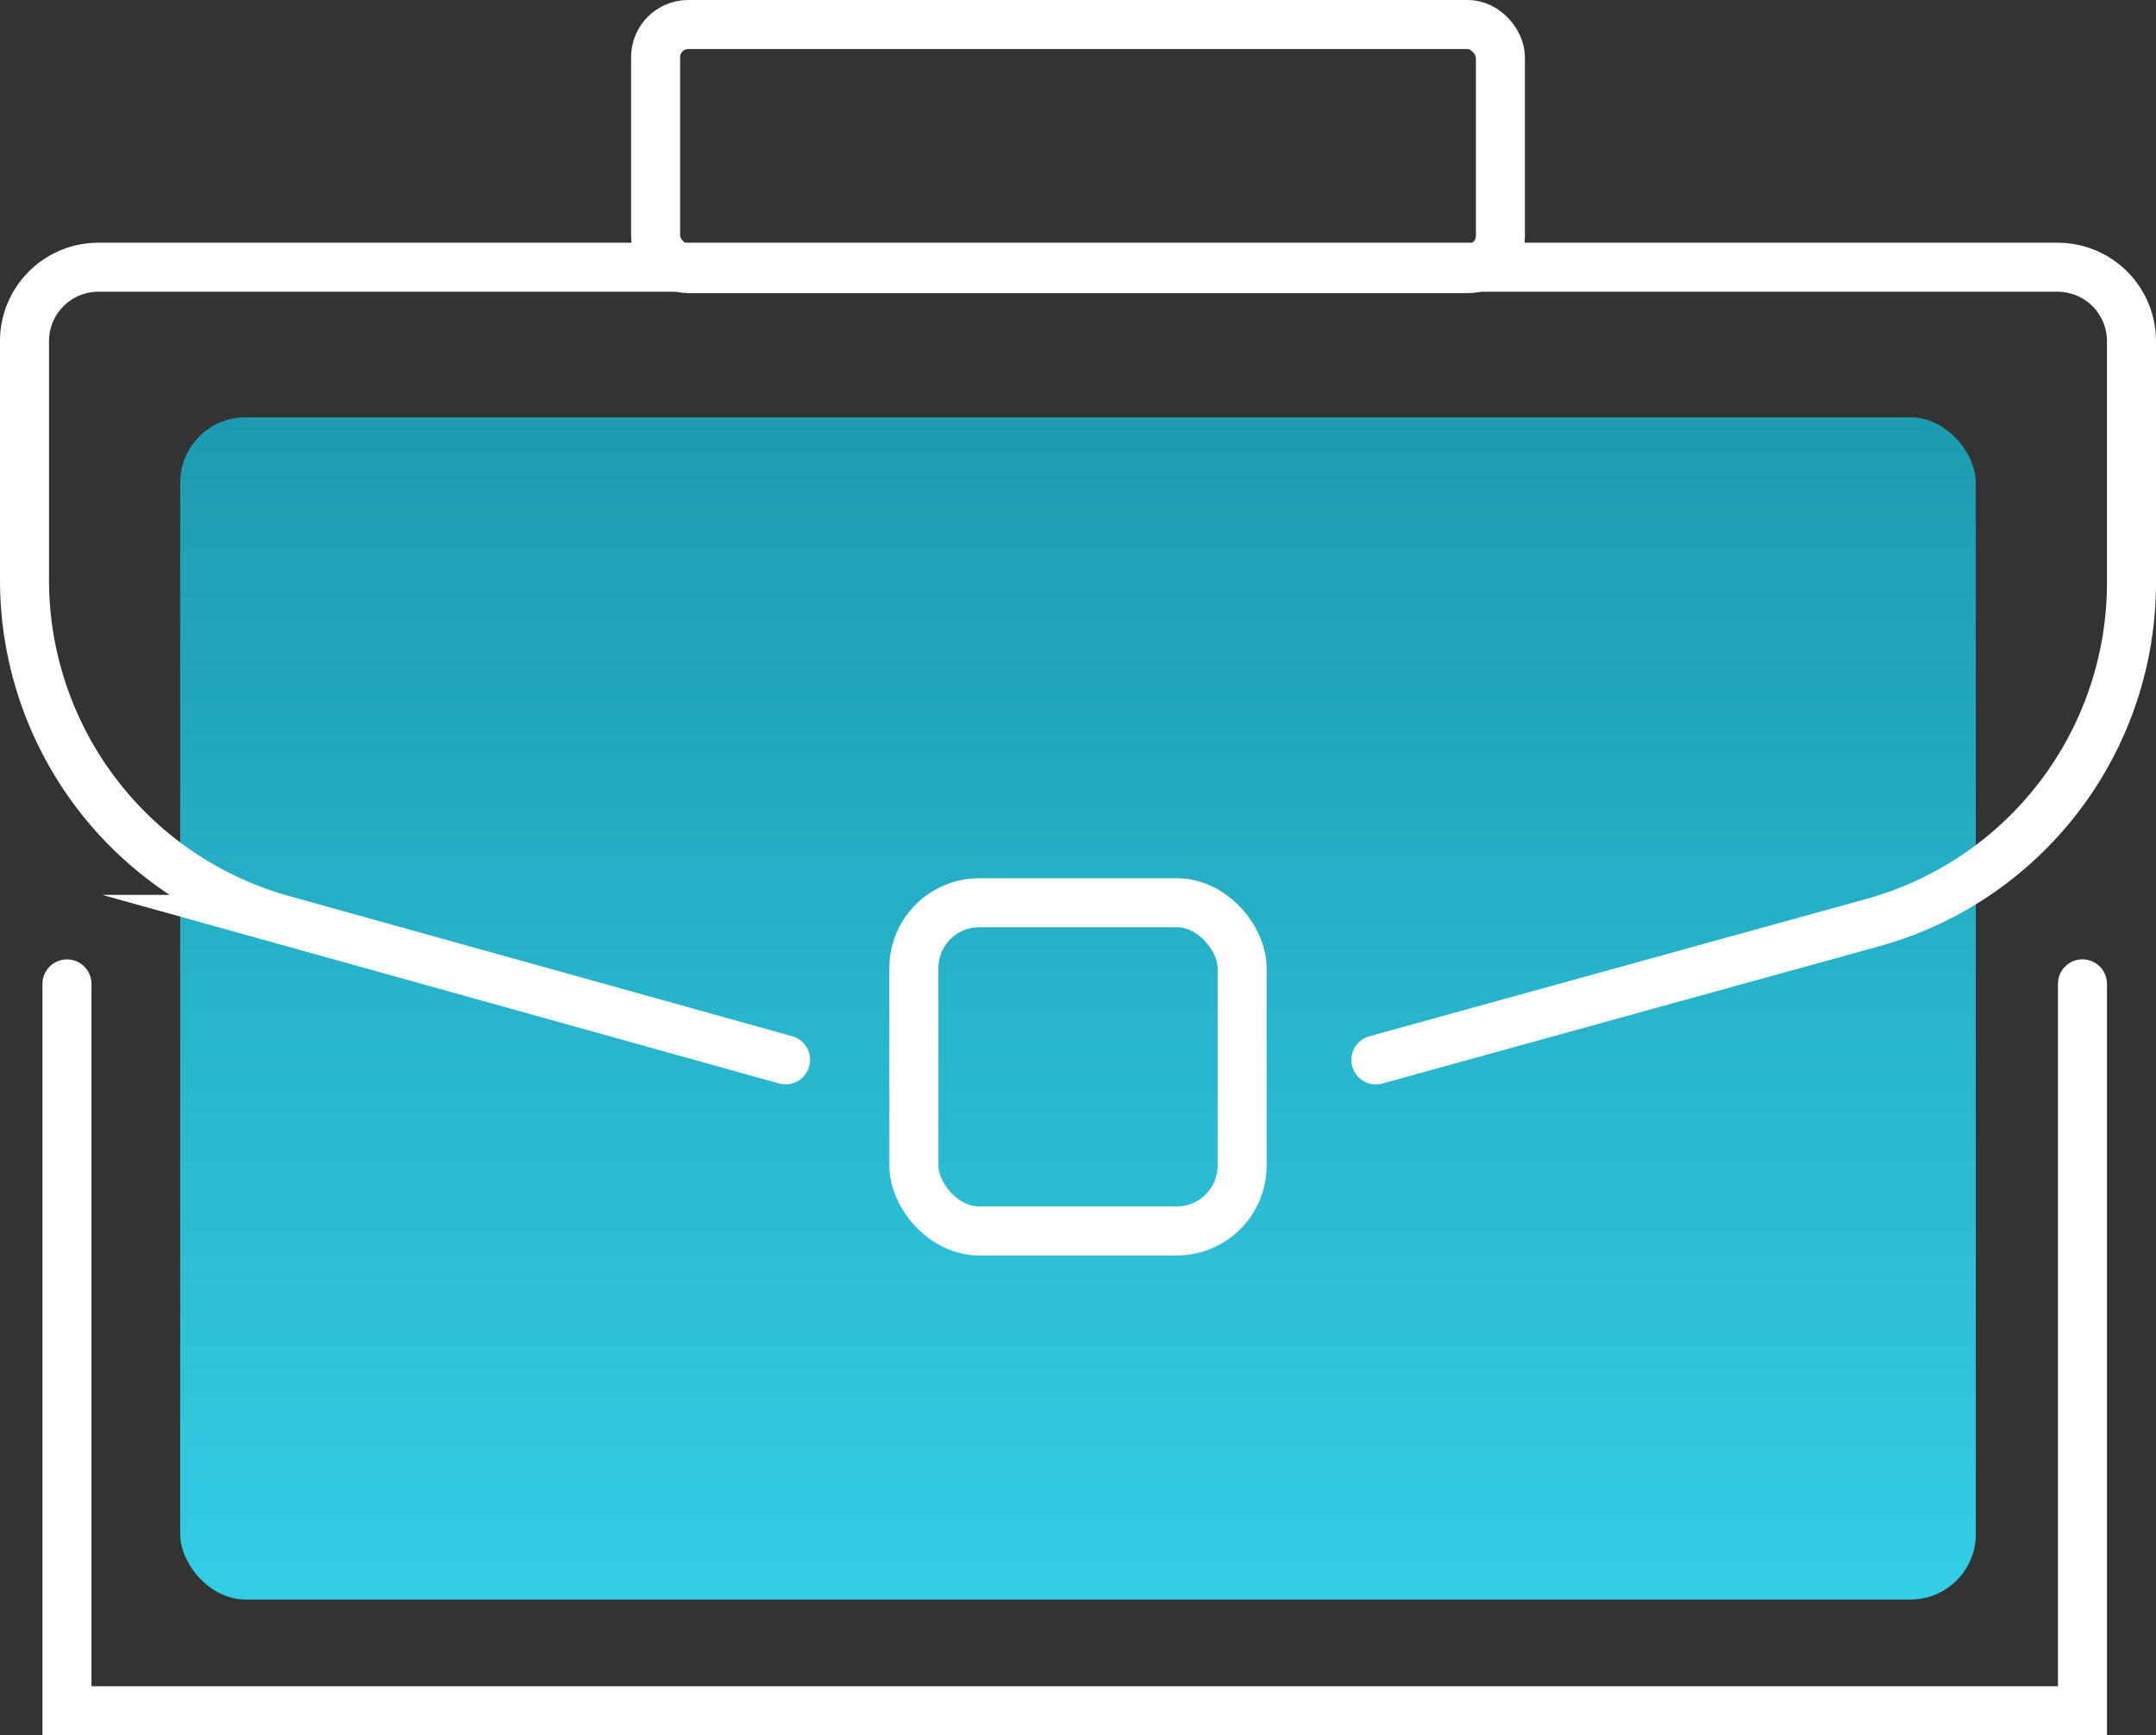
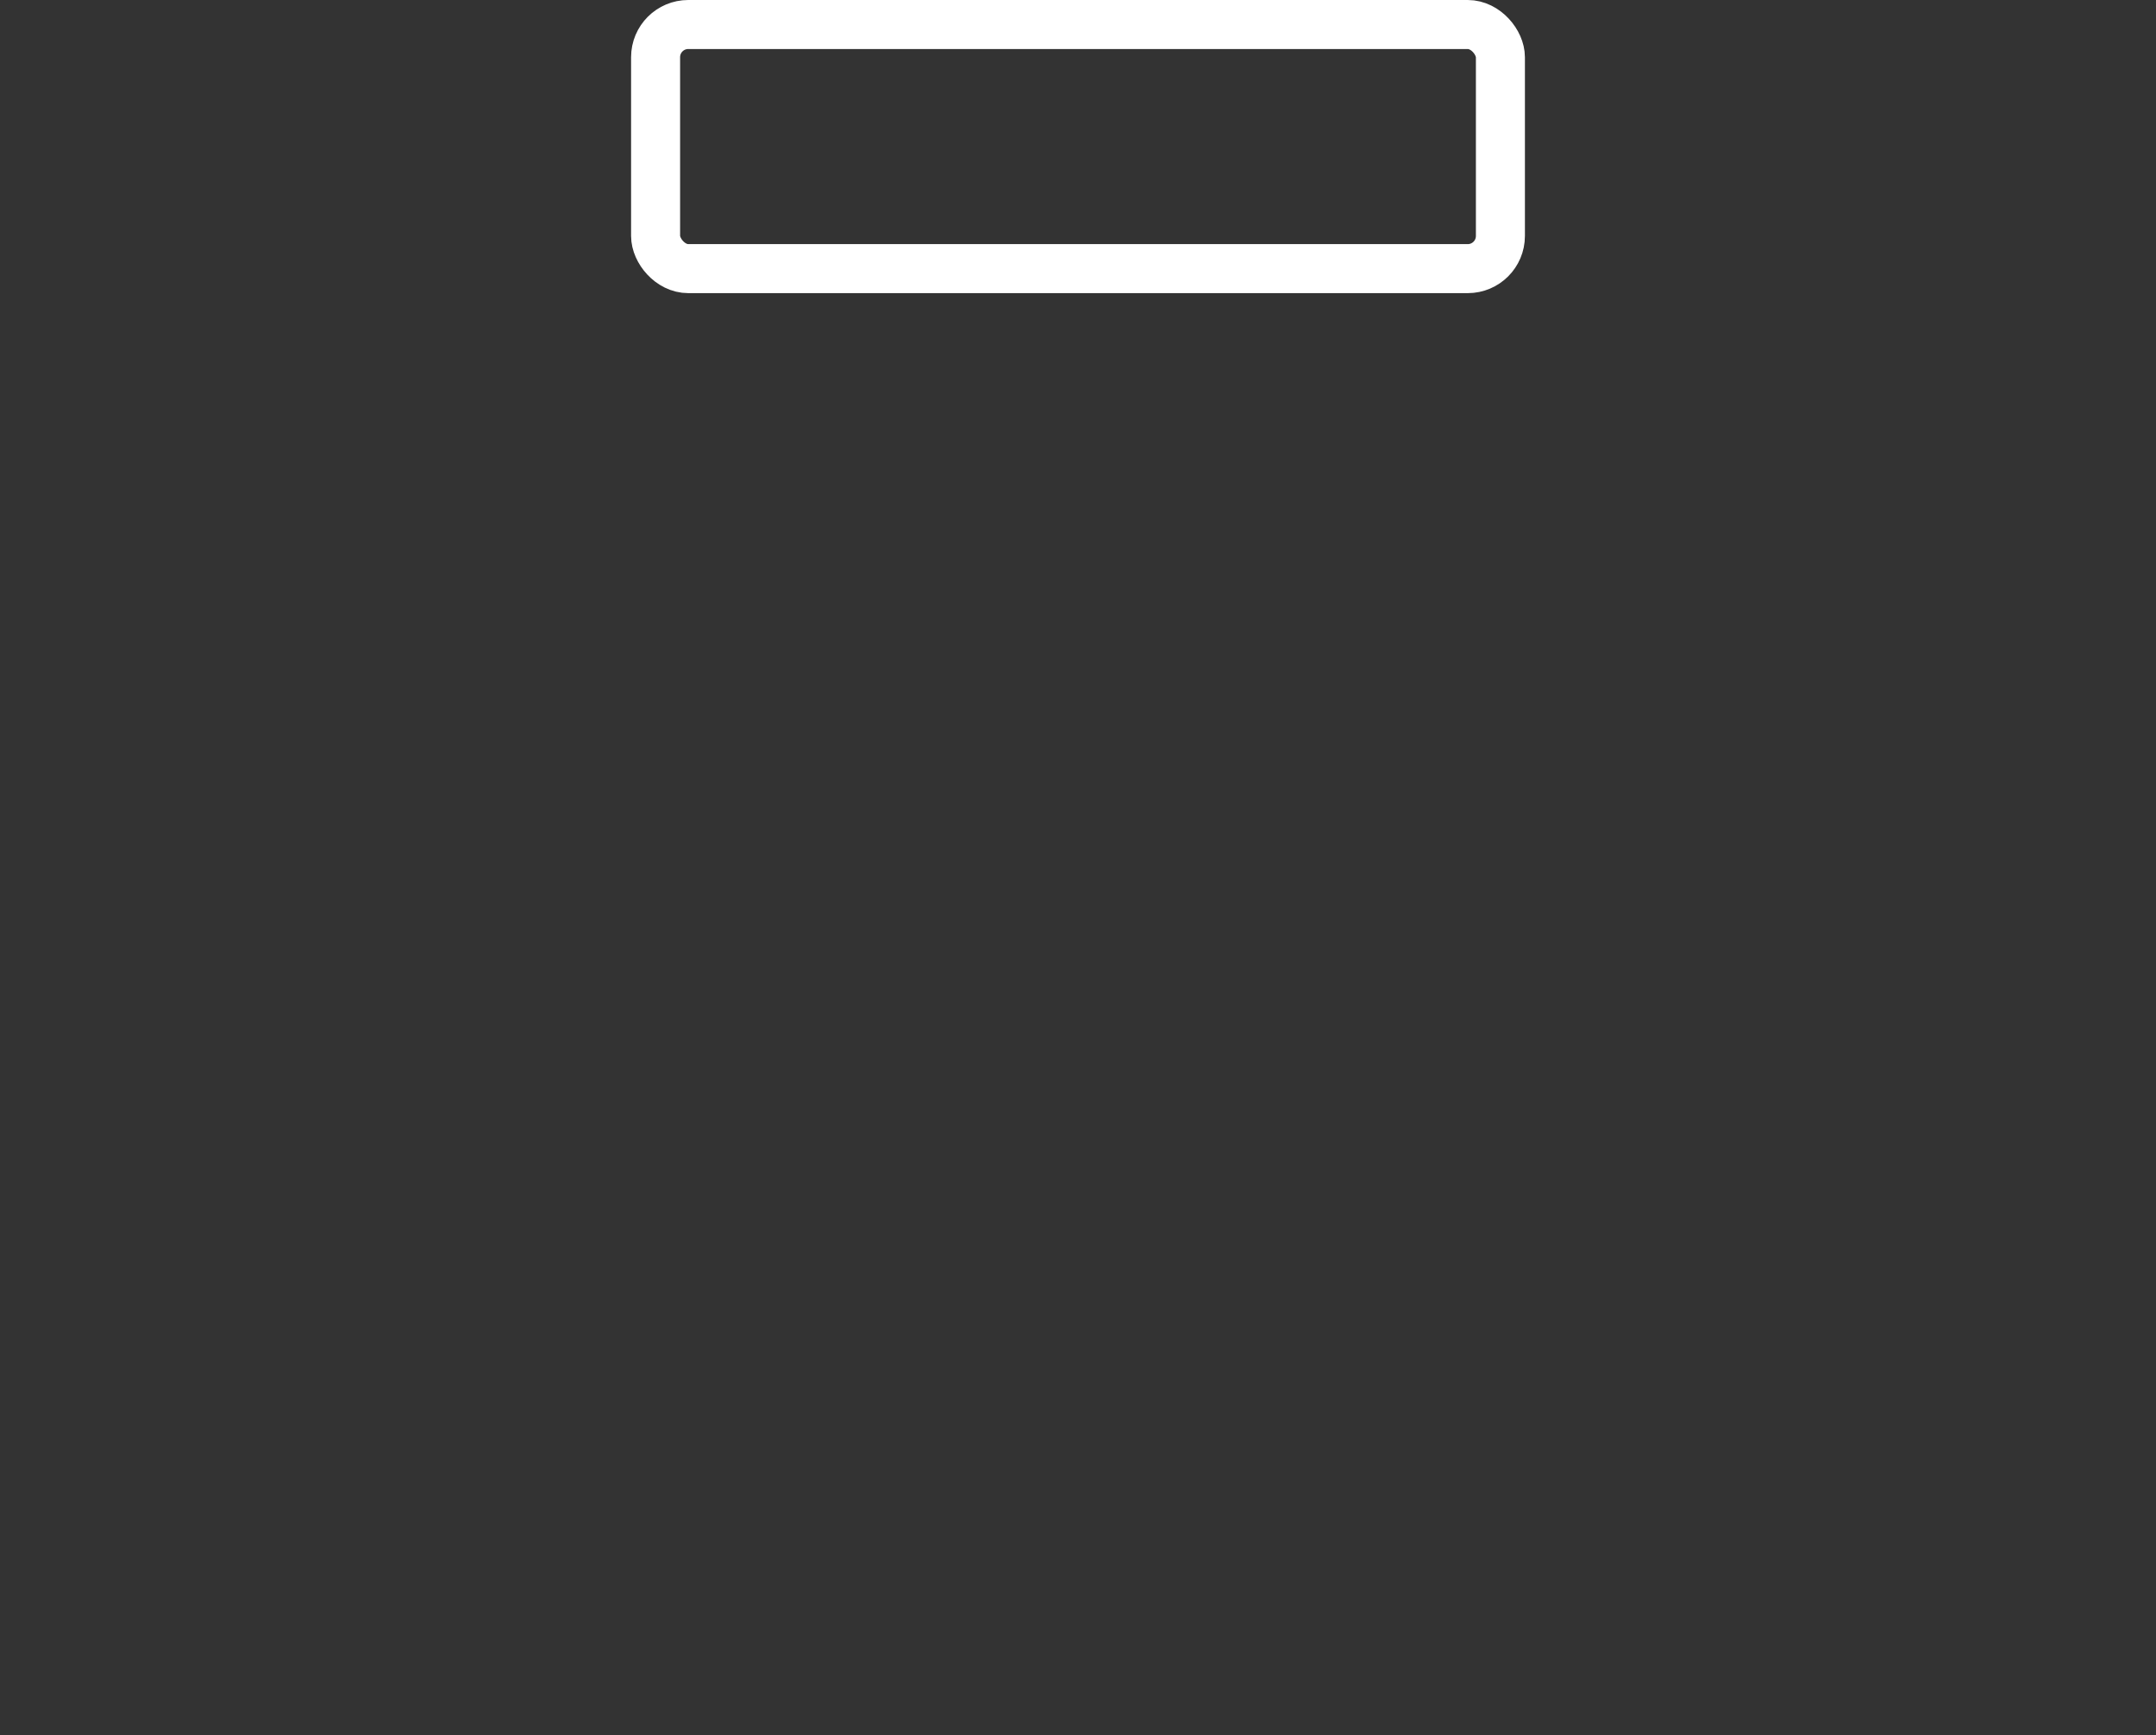
<svg xmlns="http://www.w3.org/2000/svg" width="131.943" height="106.207" viewBox="0 0 131.943 106.207">
  <rect x="0" y="0" width="131.943" height="106.207" fill="#333333" stroke="none" />
  <defs>
    <linearGradient id="linear-gradient" x1="0.5" x2="0.5" y2="1" gradientUnits="objectBoundingBox">
      <stop offset="0" stop-color="#1c9bb0" />
      <stop offset="1" stop-color="#33cde6" />
    </linearGradient>
  </defs>
-   <rect id="Rectangle_1384" data-name="Rectangle 1384" width="109.888" height="72.358" rx="4" transform="translate(11.027 25.539)" fill="url(#linear-gradient)" />
  <g id="Group_211" data-name="Group 211" transform="translate(1.5 1.5)">
    <g id="Group_212" data-name="Group 212" transform="translate(0 0)">
-       <path id="Path_2559" data-name="Path 2559" d="M61.576,179.6l-30.842-8.594A21.58,21.58,0,0,1,15,150.239V135.613a4.521,4.521,0,0,1,4.521-4.521h119.9a4.521,4.521,0,0,1,4.521,4.521v14.792a21.58,21.58,0,0,1-15.841,20.8l-30.4,8.4" transform="translate(-15 -116.236)" fill="none" stroke="#fff" stroke-linecap="round" stroke-miterlimit="10" stroke-width="3" />
-       <rect id="Rectangle_1381" data-name="Rectangle 1381" width="20.088" height="20.088" rx="4" transform="translate(54.427 53.751)" fill="none" stroke="#fff" stroke-linecap="round" stroke-miterlimit="10" stroke-width="3" />
      <rect id="Rectangle_1382" data-name="Rectangle 1382" width="51.701" height="14.941" rx="2" transform="translate(38.621)" fill="none" stroke="#fff" stroke-linecap="round" stroke-miterlimit="10" stroke-width="3" />
    </g>
  </g>
-   <path id="Path_2560" data-name="Path 2560" d="M-2245.644,4543.415V4587.9H-2122.3v-44.489" transform="translate(2249.742 -4483.197)" fill="none" stroke="#fff" stroke-linecap="round" stroke-width="3" />
</svg>